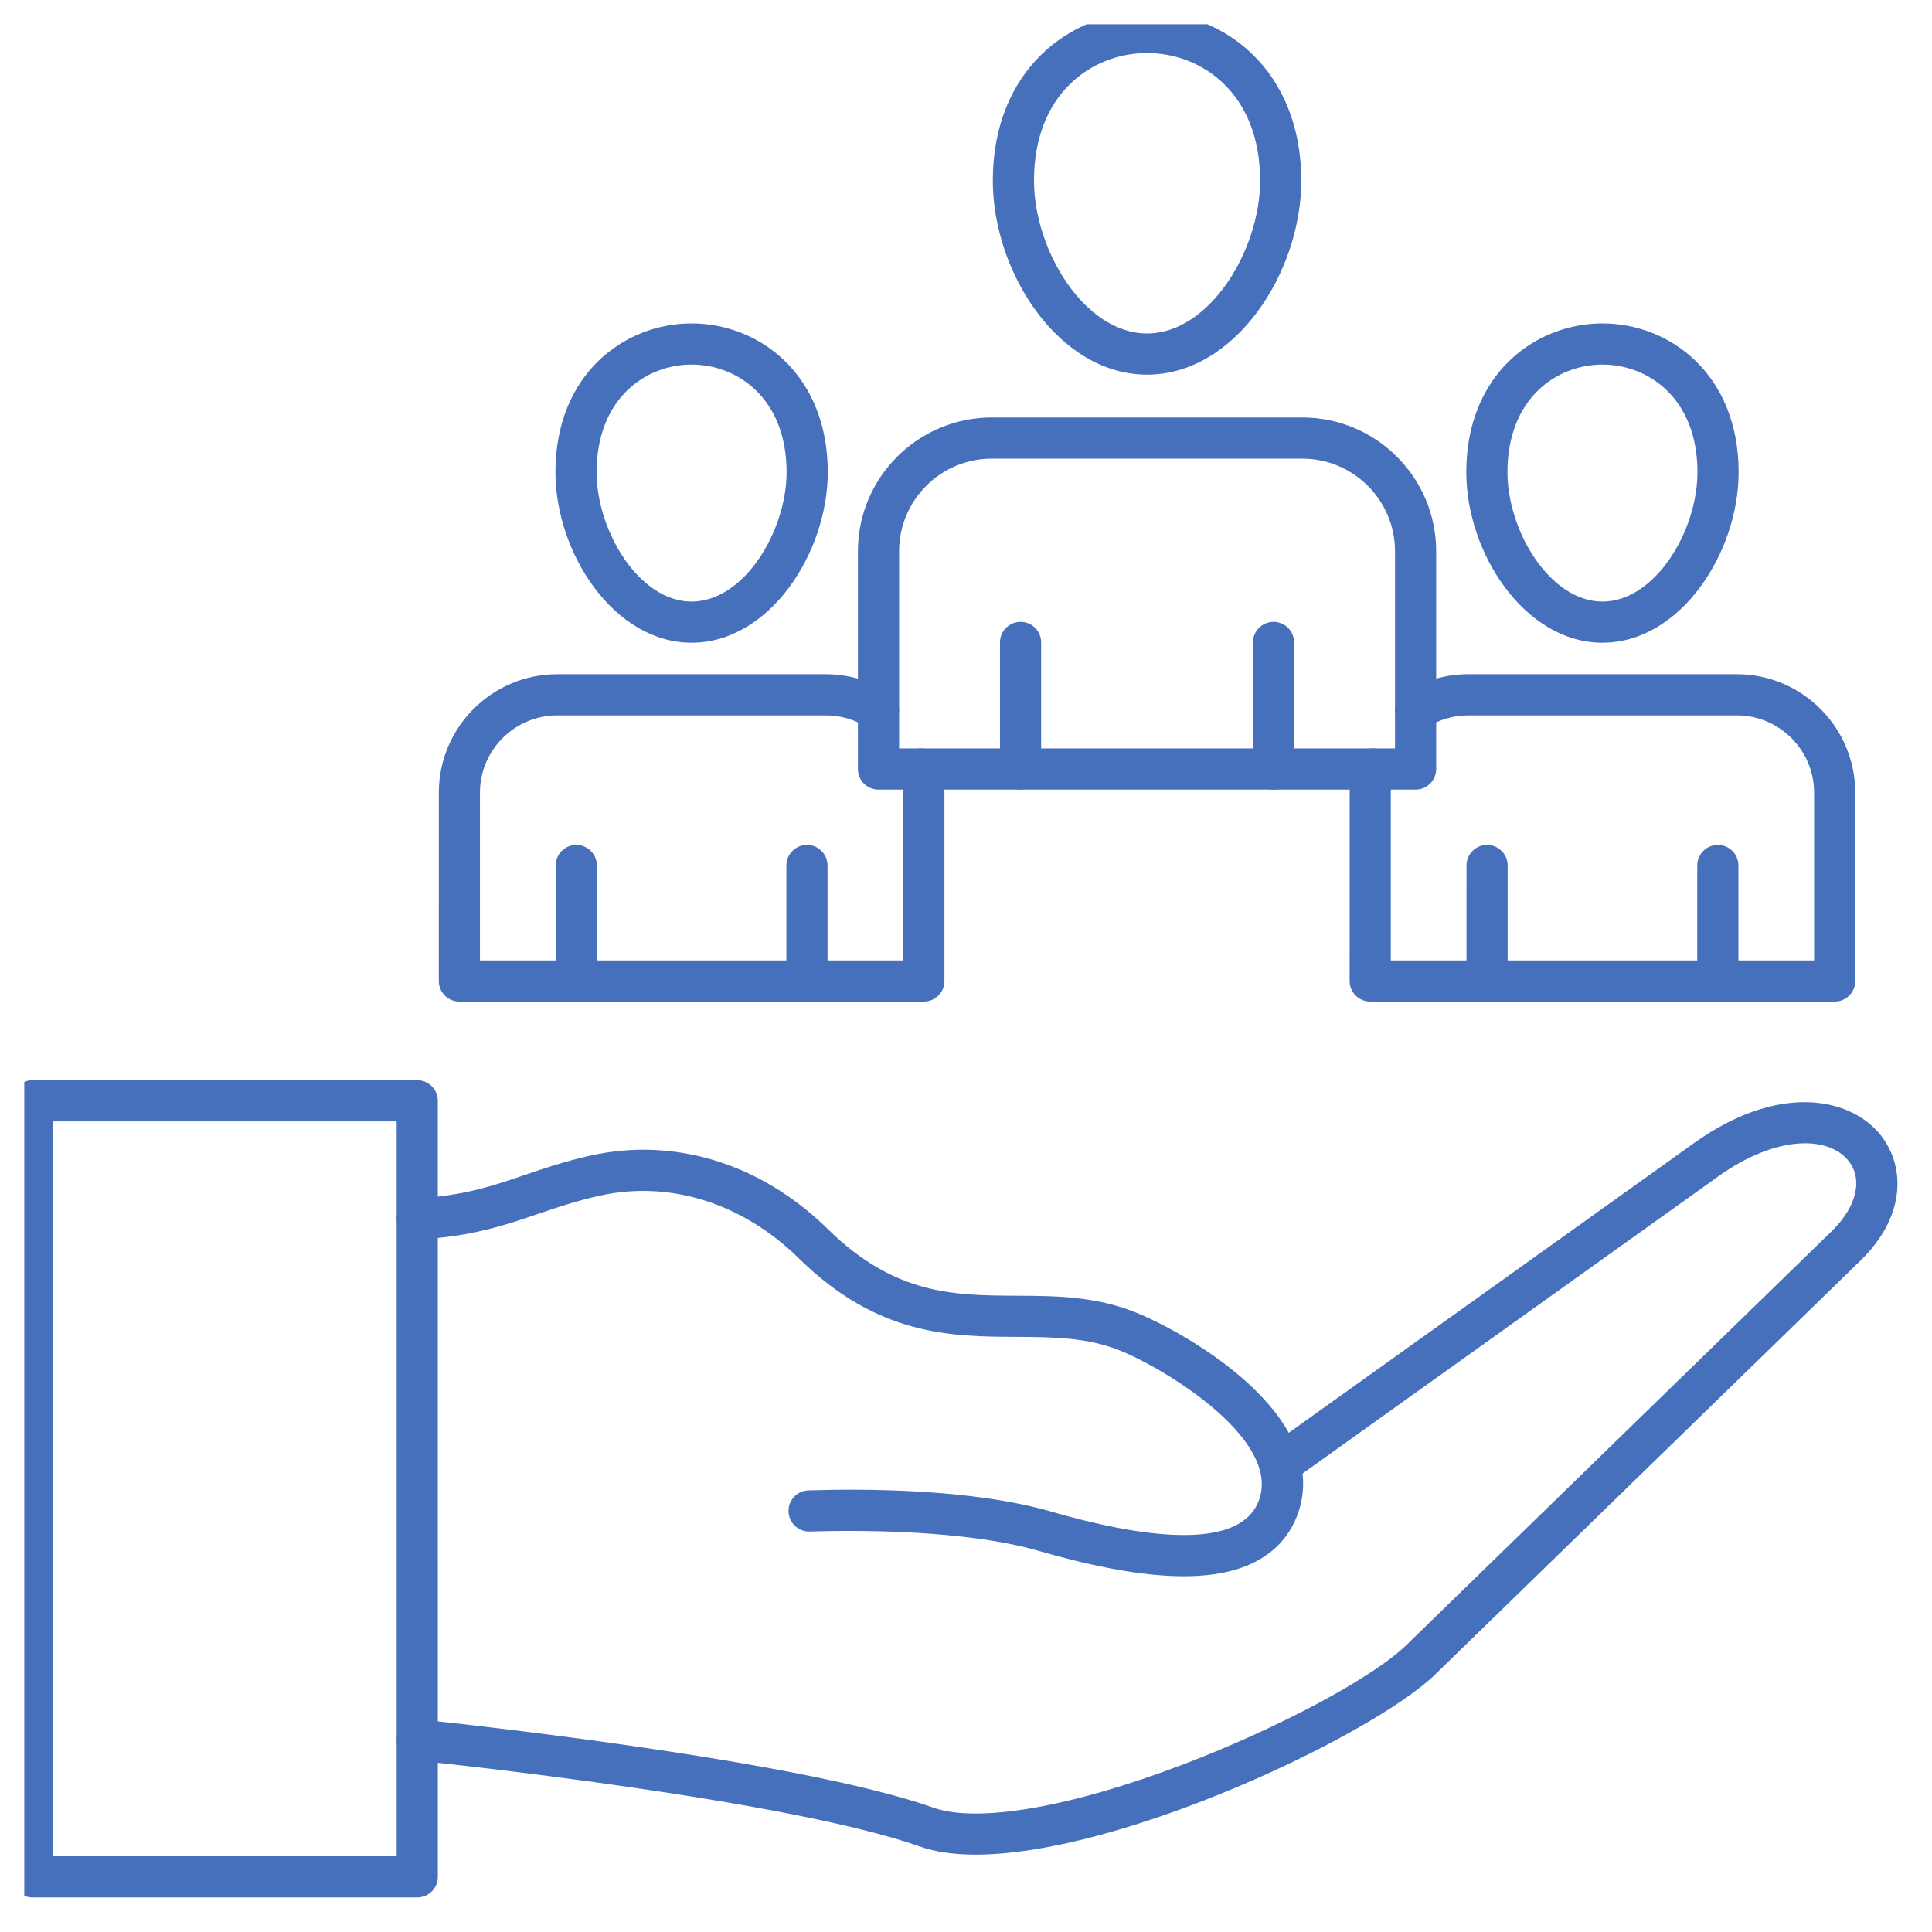
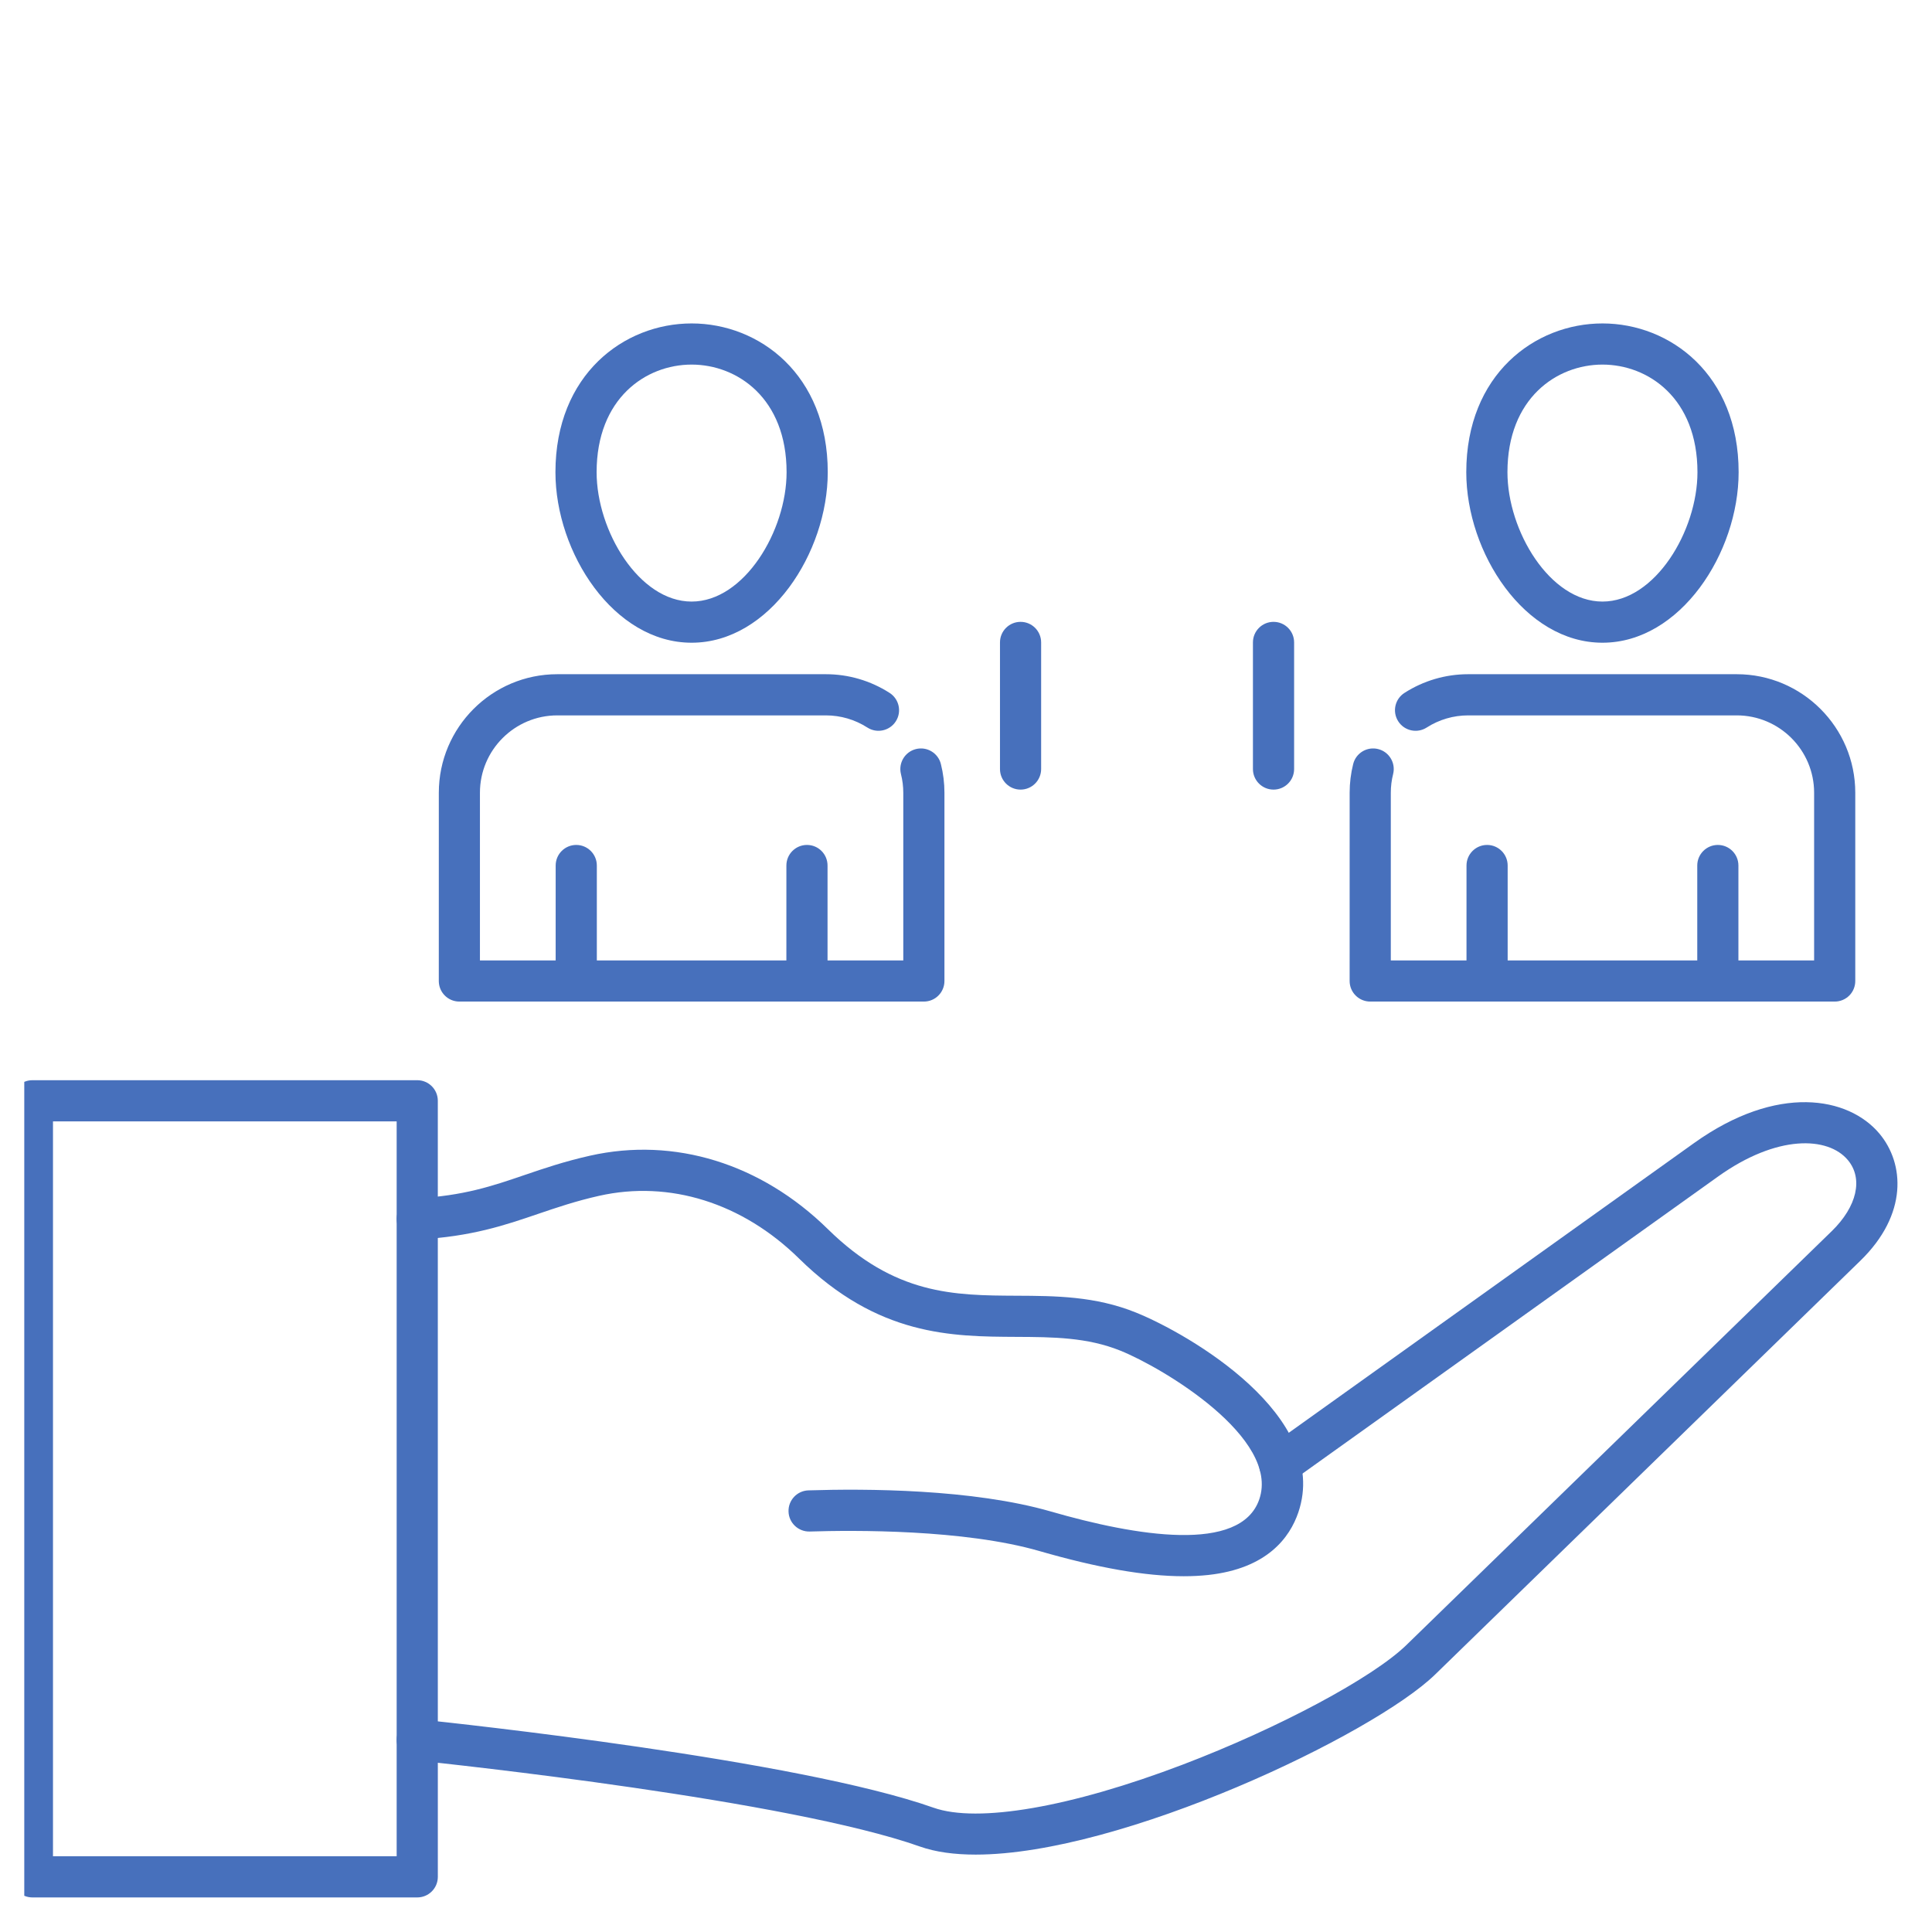
<svg xmlns="http://www.w3.org/2000/svg" width="512" viewBox="0 0 384 384" height="512" preserveAspectRatio="xMidYMid meet">
  <defs>
    <clipPath id="85b3127485">
      <path d="M 4.824 214 L 88 214 L 88 378 L 4.824 378 Z M 4.824 214 " clip-rule="nonzero" />
    </clipPath>
    <clipPath id="3dc0f7959b">
-       <path d="M 197 4.824 L 259 4.824 L 259 75 L 197 75 Z M 197 4.824 " clip-rule="nonzero" />
-     </clipPath>
+       </clipPath>
  </defs>
  <path fill="#4770bc" d="M 235.27 313.289 C 227.648 313.289 218.203 311.637 206.586 308.281 C 191.586 303.949 169.672 304.125 160.945 304.402 C 158.695 304.469 156.793 302.703 156.727 300.441 C 156.648 298.184 158.422 296.297 160.68 296.223 C 172 295.863 193.316 295.93 208.863 300.422 C 225.73 305.293 246.613 308.824 250.301 297.977 C 254.438 285.797 231.191 271.891 222.719 268.469 C 216.082 265.785 209.254 265.75 202.016 265.715 C 189.133 265.652 174.52 265.578 158.82 250.148 C 147.562 239.078 133.074 234.531 119.07 237.68 C 114.406 238.73 110.598 240.031 106.906 241.285 C 100.43 243.496 93.73 245.785 83.152 246.355 C 80.875 246.473 78.965 244.746 78.848 242.492 C 78.727 240.234 80.457 238.309 82.707 238.184 C 92.16 237.676 97.77 235.758 104.262 233.543 C 108.16 232.215 112.184 230.844 117.277 229.699 C 134.035 225.93 151.27 231.254 164.559 244.312 C 177.891 257.41 189.633 257.473 202.059 257.535 C 209.742 257.57 217.691 257.609 225.789 260.883 C 236.223 265.098 264.555 281.441 258.051 300.609 C 256.363 305.57 251.887 311.758 240.141 313.039 C 238.609 313.203 236.988 313.289 235.27 313.289 Z M 235.27 313.289 " fill-opacity="1" fill-rule="evenodd" />
  <path fill="#4770bc" d="M 193.922 368.617 C 189.711 368.617 185.949 368.117 182.812 367.004 C 156.844 357.816 90.039 350.664 82.512 349.879 C 80.262 349.645 78.633 347.633 78.863 345.387 C 79.105 343.137 81.113 341.508 83.355 341.742 C 90.984 342.535 158.684 349.789 185.543 359.293 C 194.324 362.398 212.824 359.203 235.047 350.742 C 254.129 343.477 272.848 333.469 279.547 326.949 L 364.062 244.711 C 369.102 239.809 370.359 234.266 367.285 230.582 C 363.34 225.855 353.203 225.461 341.469 233.852 L 256.73 294.422 C 254.895 295.738 252.34 295.312 251.027 293.473 C 249.715 291.633 250.133 289.082 251.973 287.766 L 336.703 227.195 C 353.23 215.383 367.395 217.953 373.566 225.336 C 378.512 231.25 379.25 241.348 369.766 250.574 L 285.254 332.812 C 272.973 344.758 222.926 368.617 193.922 368.617 Z M 193.922 368.617 " fill-opacity="1" fill-rule="evenodd" />
  <g clip-path="url(#85b3127485)">
    <path fill="#4770bc" d="M 10.531 368.949 L 78.84 368.949 L 78.84 222.883 L 10.531 222.883 Z M 82.93 377.129 L 6.441 377.129 C 4.184 377.129 2.352 375.297 2.352 373.039 L 2.352 218.789 C 2.352 216.531 4.184 214.699 6.441 214.699 L 82.93 214.699 C 85.195 214.699 87.02 216.531 87.02 218.793 L 87.023 373.039 C 87.023 375.297 85.195 377.129 82.93 377.129 Z M 82.93 377.129 " fill-opacity="1" fill-rule="evenodd" />
  </g>
  <g clip-path="url(#3dc0f7959b)">
    <path fill="#4770bc" d="M 227.98 10.539 C 217.156 10.539 205.512 18.484 205.512 35.918 C 205.512 49.672 215.535 66.281 227.98 66.281 C 240.434 66.281 250.457 49.672 250.457 35.918 C 250.457 18.48 238.805 10.543 227.98 10.539 Z M 227.98 74.465 C 210.438 74.465 197.328 54.113 197.328 35.918 C 197.332 13.887 212.746 2.359 227.98 2.359 C 243.223 2.359 258.637 13.887 258.637 35.918 C 258.637 54.113 245.527 74.465 227.98 74.465 Z M 227.98 74.465 " fill-opacity="1" fill-rule="evenodd" />
  </g>
-   <path fill="#4770bc" d="M 178.699 148.758 L 277.27 148.758 L 277.27 109.578 C 277.27 99.426 269 91.164 258.852 91.164 L 197.117 91.164 C 186.957 91.164 178.699 99.426 178.699 109.582 Z M 281.359 156.941 L 174.609 156.941 C 172.348 156.941 170.516 155.109 170.516 152.852 L 170.516 109.578 C 170.516 94.91 182.449 82.98 197.117 82.98 L 258.852 82.98 C 273.52 82.98 285.453 94.914 285.453 109.582 L 285.453 152.848 C 285.453 155.109 283.621 156.941 281.359 156.941 Z M 281.359 156.941 " fill-opacity="1" fill-rule="evenodd" />
  <path fill="#4770bc" d="M 202.844 156.941 C 200.586 156.941 198.754 155.109 198.754 152.852 L 198.754 127.688 C 198.754 125.426 200.586 123.598 202.844 123.598 C 205.102 123.594 206.934 125.43 206.934 127.688 L 206.934 152.848 C 206.934 155.109 205.102 156.941 202.844 156.941 Z M 202.844 156.941 " fill-opacity="1" fill-rule="evenodd" />
  <path fill="#4770bc" d="M 253.125 156.941 C 250.863 156.941 249.031 155.109 249.031 152.852 L 249.031 127.688 C 249.031 125.426 250.863 123.598 253.121 123.598 C 255.383 123.594 257.215 125.43 257.215 127.688 L 257.215 152.848 C 257.215 155.109 255.383 156.941 253.125 156.941 Z M 253.125 156.941 " fill-opacity="1" fill-rule="evenodd" />
  <path fill="#4770bc" d="M 137.465 72.465 C 128.367 72.465 118.582 79.16 118.582 93.859 C 118.582 105.5 127.004 119.566 137.461 119.566 C 147.922 119.566 156.34 105.504 156.34 93.859 C 156.34 79.16 146.555 72.465 137.465 72.465 Z M 137.465 127.746 C 121.977 127.746 110.398 109.855 110.398 93.859 C 110.402 74.441 124.012 64.285 137.461 64.285 C 150.91 64.281 164.523 74.441 164.523 93.859 C 164.523 109.855 152.957 127.746 137.465 127.746 Z M 137.465 127.746 " fill-opacity="1" fill-rule="evenodd" />
  <path fill="#4770bc" d="M 183.625 199.07 L 91.301 199.07 C 89.043 199.07 87.215 197.242 87.215 194.98 L 87.219 157.562 C 87.219 144.57 97.777 134.004 110.766 134.004 L 164.156 134.004 C 168.648 134.004 173.027 135.289 176.812 137.719 C 178.715 138.934 179.27 141.465 178.051 143.367 C 176.832 145.27 174.297 145.824 172.398 144.605 C 169.934 143.023 167.078 142.188 164.156 142.188 L 110.766 142.188 C 102.293 142.188 95.391 149.082 95.391 157.562 L 95.391 190.891 L 179.535 190.891 L 179.535 157.562 C 179.535 156.305 179.379 155.055 179.07 153.848 C 178.527 151.652 179.855 149.434 182.047 148.883 C 184.238 148.332 186.461 149.664 187.008 151.855 C 187.477 153.715 187.715 155.633 187.715 157.562 L 187.715 194.98 C 187.715 197.242 185.883 199.074 183.625 199.07 Z M 183.625 199.07 " fill-opacity="1" fill-rule="evenodd" />
  <path fill="#4770bc" d="M 114.535 199.07 C 112.273 199.07 110.441 197.242 110.441 194.98 L 110.445 172.027 C 110.445 169.77 112.273 167.938 114.535 167.938 C 116.793 167.938 118.625 169.77 118.625 172.031 L 118.625 194.98 C 118.625 197.242 116.793 199.074 114.535 199.07 Z M 114.535 199.07 " fill-opacity="1" fill-rule="evenodd" />
  <path fill="#4770bc" d="M 160.391 199.07 C 158.133 199.07 156.297 197.242 156.297 194.98 L 156.301 172.027 C 156.301 169.77 158.129 167.938 160.391 167.938 C 162.66 167.938 164.48 169.77 164.48 172.031 L 164.48 194.98 C 164.48 197.242 162.656 199.074 160.391 199.07 Z M 160.391 199.07 " fill-opacity="1" fill-rule="evenodd" />
  <path fill="#4770bc" d="M 318.504 72.465 C 309.41 72.465 299.617 79.16 299.617 93.859 C 299.617 105.5 308.039 119.566 318.504 119.566 C 328.965 119.566 337.383 105.504 337.383 93.859 C 337.387 79.16 327.602 72.465 318.504 72.465 Z M 318.504 127.746 C 303.012 127.746 291.434 109.855 291.434 93.859 C 291.438 74.441 305.055 64.285 318.504 64.285 C 331.945 64.285 345.566 74.441 345.566 93.859 C 345.566 109.855 333.992 127.746 318.504 127.746 Z M 318.504 127.746 " fill-opacity="1" fill-rule="evenodd" />
  <path fill="#4770bc" d="M 364.66 199.07 L 272.344 199.07 C 270.086 199.07 268.25 197.242 268.25 194.98 L 268.254 157.562 C 268.254 155.633 268.488 153.711 268.957 151.852 C 269.504 149.66 271.73 148.332 273.918 148.883 C 276.113 149.434 277.441 151.656 276.895 153.848 C 276.586 155.055 276.434 156.305 276.434 157.562 L 276.434 190.891 L 360.57 190.891 L 360.57 157.562 C 360.57 149.082 353.672 142.188 345.191 142.188 L 291.809 142.188 C 288.887 142.188 286.031 143.023 283.566 144.605 C 281.66 145.824 279.129 145.27 277.91 143.367 C 276.691 141.465 277.242 138.938 279.152 137.719 C 282.938 135.289 287.316 134.004 291.809 134.004 L 345.191 134.004 C 358.18 134.004 368.75 144.574 368.75 157.562 L 368.75 194.98 C 368.75 196.066 368.324 197.109 367.559 197.875 C 366.789 198.641 365.75 199.074 364.66 199.07 Z M 364.66 199.07 " fill-opacity="1" fill-rule="evenodd" />
  <path fill="#4770bc" d="M 341.434 199.07 C 339.176 199.07 337.344 197.242 337.344 194.98 L 337.344 172.027 C 337.344 169.77 339.176 167.938 341.434 167.938 C 343.695 167.938 345.523 169.77 345.523 172.031 L 345.523 194.98 C 345.523 197.242 343.691 199.074 341.434 199.07 Z M 341.434 199.07 " fill-opacity="1" fill-rule="evenodd" />
  <path fill="#4770bc" d="M 295.57 199.07 C 293.312 199.07 291.477 197.242 291.477 194.98 L 291.48 172.027 C 291.48 169.77 293.309 167.938 295.57 167.938 C 297.828 167.938 299.66 169.77 299.66 172.031 L 299.66 194.98 C 299.66 197.242 297.828 199.074 295.57 199.07 Z M 295.57 199.07 " fill-opacity="1" fill-rule="evenodd" />
</svg>